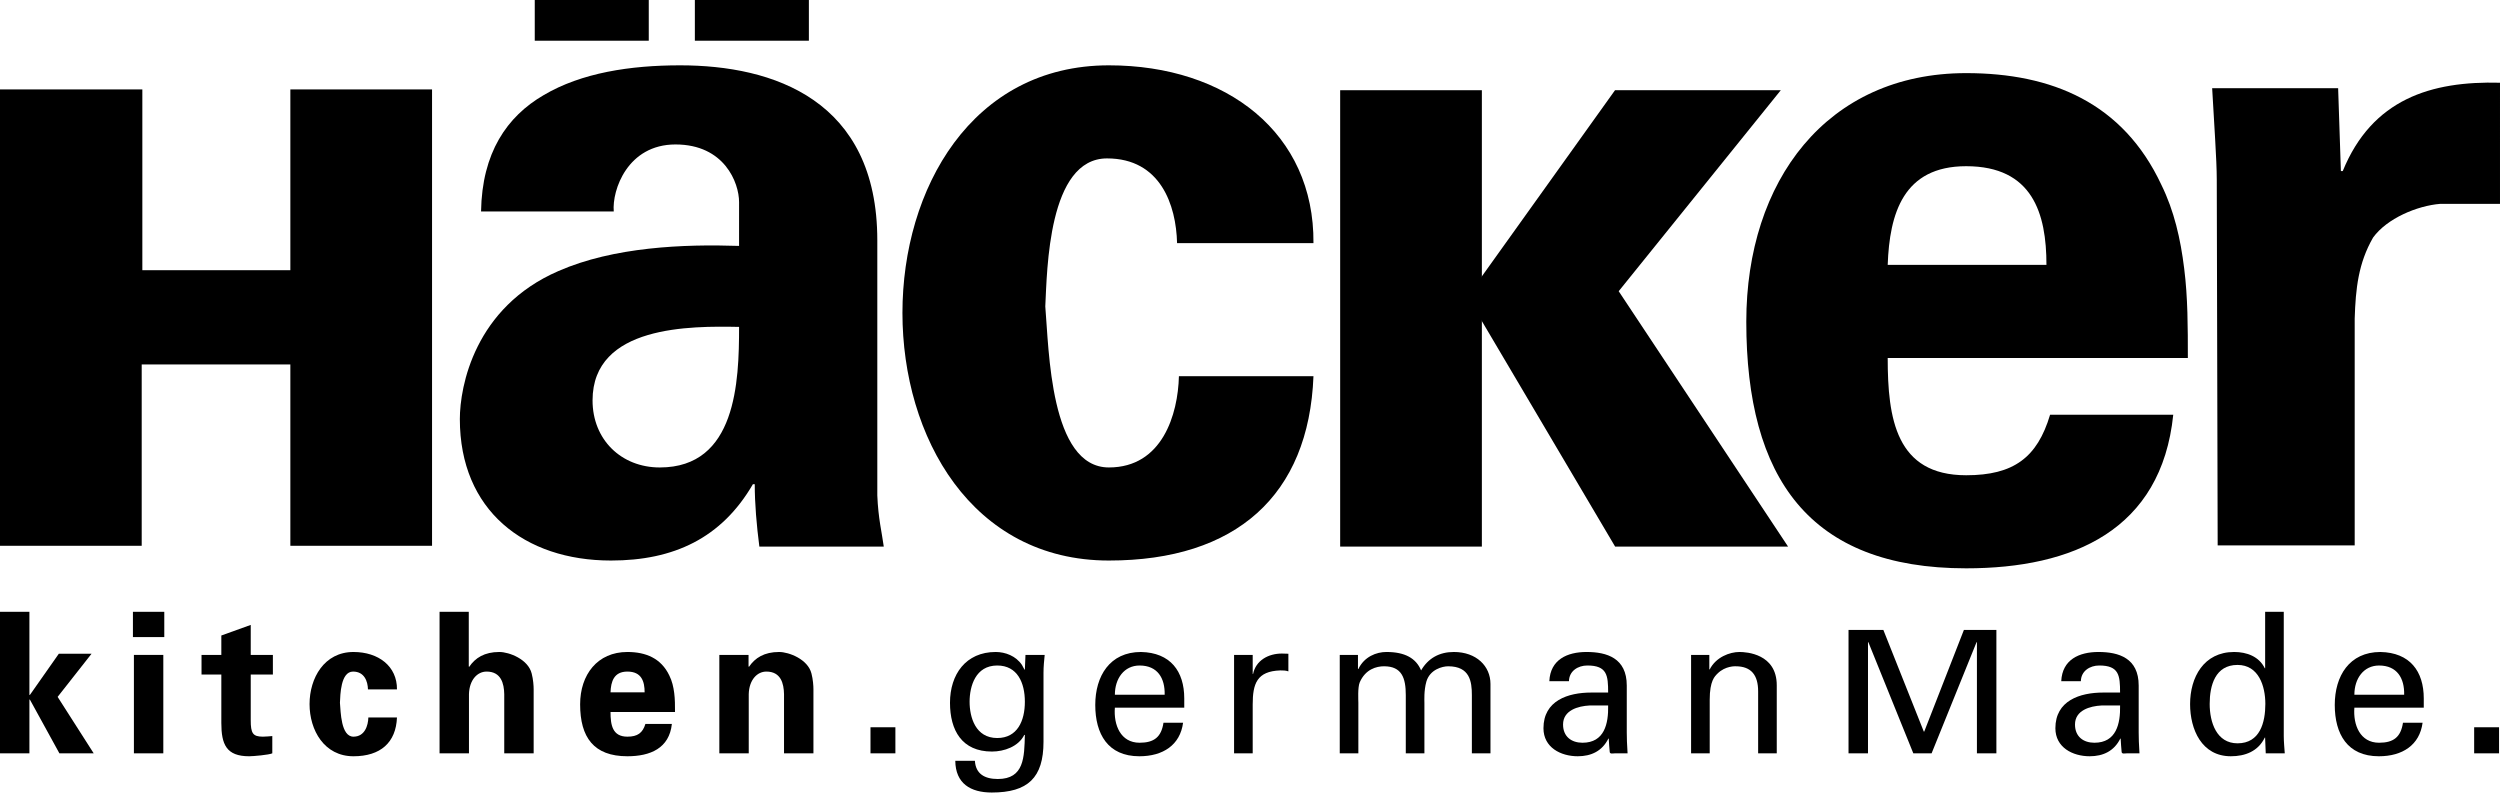
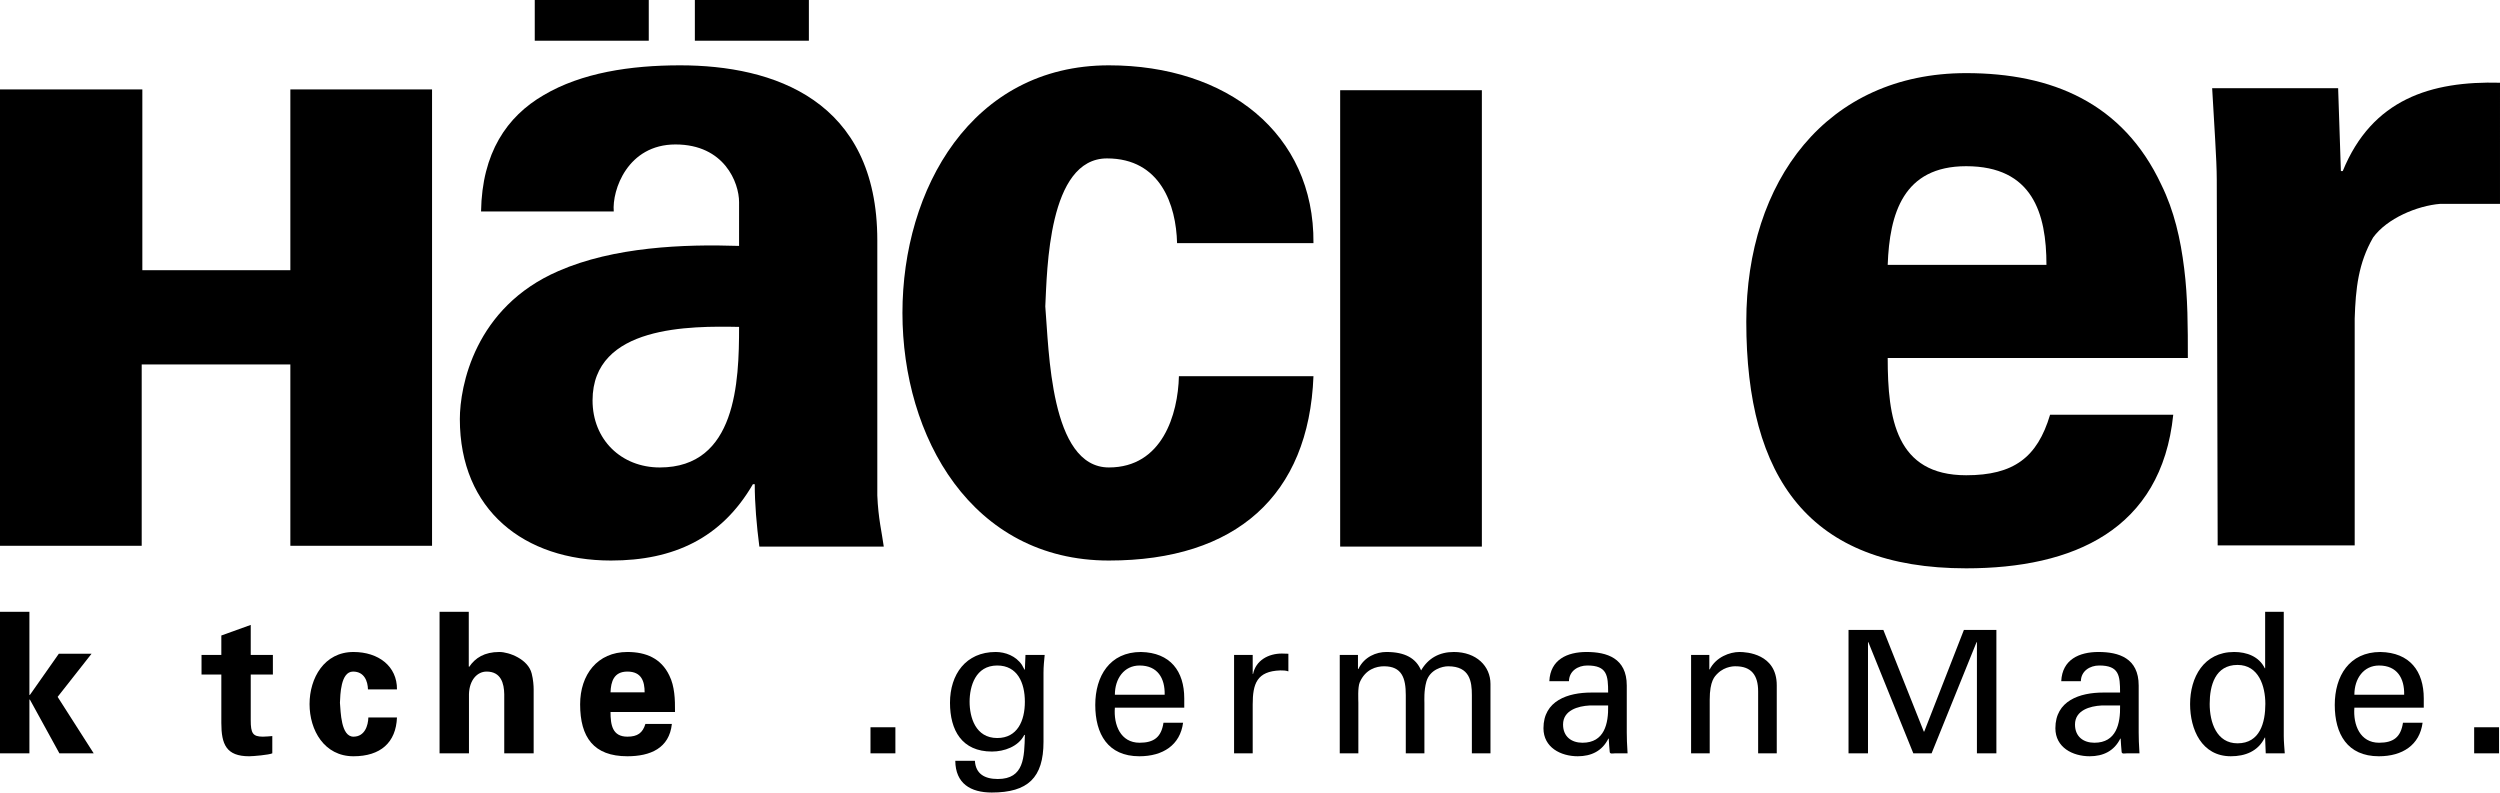
<svg xmlns="http://www.w3.org/2000/svg" version="1.1" id="Ebene_1" x="0px" y="0px" viewBox="0 0 451.367 143.087" style="enable-background:new 0 0 451.367 143.087;" xml:space="preserve">
  <style type="text/css">
	.st0{fill-rule:evenodd;clip-rule:evenodd;}
</style>
  <g>
    <path class="st0" d="M175.058,126.701c0-2.795,1.061-6.546,4.99-6.546   c3.644,0,4.989,3.113,4.989,6.546c0,3.433-1.345,6.547-4.989,6.547   C176.12,133.248,175.058,129.497,175.058,126.701L175.058,126.701z M185.037,120.897   c0,0.249-0.459-0.777-0.53-0.848c-1.096-1.629-3.007-2.336-4.743-2.336   c-5.378,0-8.246,4.035-8.246,9.166c0,4.988,2.16,8.81,7.573,8.81   c2.194,0,4.778-0.883,5.839-3.005h0.107c-0.107,3.996-0.107,7.961-4.884,7.961   c-2.37,0-3.999-0.921-4.14-3.288h-3.54c0.037,4.101,2.762,5.729,6.583,5.729   c6.512,0,9.344-2.654,9.344-9.166v-12.491c0-1.064,0.107-2.126,0.212-3.188h-3.468   L185.037,120.897L185.037,120.897z" />
    <path class="st0" d="M213.814,127.763v-1.664c0-4.917-2.511-8.28-7.82-8.385   c-5.627,0-8.247,4.354-8.247,9.555c0,5.237,2.267,9.272,7.963,9.272   c4.247,0,7.361-2.018,7.892-6.053h-3.54c-0.389,2.585-1.697,3.611-4.317,3.611   c-3.433,0-4.706-3.219-4.459-6.337H213.814L213.814,127.763z M201.287,125.427   c0-2.9,1.664-5.271,4.459-5.271c3.258,0,4.601,2.301,4.531,5.271H201.287   L201.287,125.427z" />
    <path d="M226.171,127.199c0-3.752,0.743-6.018,4.992-6.158   c0.458,0,0.991,0,1.45,0.175v-3.184c-0.389,0-0.742-0.035-1.17-0.035   c-2.441,0-4.704,1.236-5.202,3.678h-0.07v-3.433h-3.363v17.77h3.363V127.199   L226.171,127.199z" />
    <path d="M245.177,118.242h-3.289v17.77h3.359v-9.132   c0-0.427-0.141-2.764,0.248-3.681c1.026-2.372,3.01-2.904,4.389-2.904   c3.219,0,3.927,2.126,3.927,5.201v10.516h3.362v-9.132   c0-0.427-0.105-2.196,0.354-3.821c0.638-2.196,2.903-2.764,3.931-2.764   c3.926,0,4.283,2.764,4.283,5.201v10.516h3.359V123.482   c0-3.188-2.512-5.769-6.617-5.769c-2.62,0-4.638,1.131-5.908,3.327   c-0.922-2.196-2.904-3.327-6.268-3.327c-1.803,0-4,0.848-5.061,3.078h-0.07   V118.242L245.177,118.242z" />
    <path class="st0" d="M290.345,127.374c0.07,3.293-0.672,6.726-4.633,6.726   c-1.982,0-3.507-1.097-3.507-3.293c0-2.581,2.726-3.327,4.778-3.433H290.345   L290.345,127.374z M287.302,125.038c-4.211,0-8.635,1.453-8.635,6.441   c0,3.468,3.114,5.062,6.193,5.062c2.441,0,4.424-0.956,5.52-3.185h0.074   c0.035,0.812,0.105,1.591,0.176,2.407c0.034,0.423,0.637,0.248,0.955,0.248h2.268   c-0.109-1.488-0.145-2.974-0.145-3.755v-8.49c0-4.957-3.607-6.053-7.254-6.053   c-3.507,0-6.547,1.38-6.726,5.271h3.542c0.035-1.839,1.625-2.83,3.323-2.83   c3.577,0,3.751,1.804,3.751,4.883H287.302L287.302,125.038z" />
    <path d="M308.613,118.242h-3.293v17.77h3.363v-9.664c0-3.468,0.922-4.245,1.415-4.743   c1.415-1.414,3.258-1.31,3.258-1.31c2.83,0,4.07,1.594,4.07,4.533v11.184   h3.362v-12.284c0-5.695-5.488-6.014-6.725-6.014c-1.77,0-4.25,0.921-5.381,3.148   h-0.07V118.242L308.613,118.242z" />
    <path class="st0" d="M382.775,127.374c0.07,3.293-0.676,6.726-4.638,6.726   c-1.982,0-3.503-1.097-3.503-3.293c0-2.581,2.726-3.327,4.778-3.433H382.775   L382.775,127.374z M379.731,125.038c-4.214,0-8.638,1.453-8.638,6.441   c0,3.468,3.113,5.062,6.193,5.062c2.444,0,4.423-0.956,5.523-3.185h0.07   c0.035,0.812,0.105,1.591,0.175,2.407c0.035,0.423,0.638,0.248,0.956,0.248h2.267   c-0.109-1.488-0.144-2.974-0.144-3.755v-8.49c0-4.957-3.608-6.053-7.254-6.053   c-3.503,0-6.547,1.38-6.727,5.271h3.542c0.035-1.839,1.625-2.83,3.324-2.83   c3.576,0,3.755,1.804,3.755,4.883H379.731L379.731,125.038z" />
    <path class="st0" d="M398.951,127.09c0-3.323,0.991-7.04,5.027-7.04   c3.821,0,5.022,3.821,5.022,7.04c0,3.328-0.953,7.114-5.022,7.114   C400.191,134.204,398.951,130.418,398.951,127.09L398.951,127.09z M408.965,120.648   h-0.07c-1.026-2.122-3.258-2.935-5.52-2.935c-5.52,0-7.962,4.599-7.962,9.411   c0,4.568,2.088,9.416,7.358,9.416c2.586,0,4.918-0.887,6.123-3.363h0.07v0.179   l0.108,2.655h3.433c-0.069-1.026-0.179-2.091-0.179-3.152v-22.399h-3.362V120.648   L408.965,120.648z" />
    <path class="st0" d="M437.604,127.763v-1.664c0-4.917-2.515-8.28-7.825-8.385   c-5.625,0-8.245,4.354-8.245,9.555c0,5.237,2.267,9.272,7.965,9.272   c4.246,0,7.359-2.018,7.892-6.053h-3.542c-0.389,2.585-1.695,3.611-4.315,3.611   c-3.433,0-4.707-3.219-4.459-6.337H437.604L437.604,127.763z M425.075,125.427   c0-2.9,1.664-5.271,4.459-5.271c3.254,0,4.6,2.301,4.529,5.271H425.075   L425.075,125.427z" />
    <polygon points="451.195,136.012 451.195,131.305 446.702,131.305 446.702,136.012    451.195,136.012  " />
    <polygon points="356.927,136.012 360.441,136.012 360.441,113.732 354.576,113.732    347.411,132.094 347.34,132.094 340.033,113.732 333.746,113.732 333.746,136.012    337.26,136.012 337.26,115.952 337.33,115.952 345.443,136.012 348.744,136.012    356.857,115.952 356.927,115.952 356.927,136.012  " />
    <polygon points="5.309,110.46 0,110.46 0,136.012 5.309,136.012 5.309,126.348    5.38,126.278 10.724,136.012 16.918,136.012 10.405,125.819 16.528,118.032    10.619,118.032 5.38,125.496 5.309,125.427 5.309,110.46  " />
-     <path class="st0" d="M24.176,118.242v17.77h5.309v-17.77H24.176L24.176,118.242z    M23.999,110.46v4.563h5.662v-4.563H23.999L23.999,110.46z" />
    <path d="M36.385,118.242v3.542h3.576v8.738c0,3.86,0.885,6.019,5.025,6.019   c0.742,0,3.574-0.249,4.177-0.529v-3.117c-0.567,0.039-1.133,0.108-1.701,0.108   c-1.839,0-2.192-0.638-2.192-2.974v-8.245h3.998v-3.542h-3.998v-5.415   l-5.309,1.912v3.503H36.385L36.385,118.242z" />
    <path d="M71.672,124.474c0.037-4.179-3.326-6.76-7.856-6.76   c-5.273,0-7.927,4.707-7.927,9.411c0,4.708,2.653,9.416,7.927,9.416   c4.884,0,7.68-2.477,7.856-7.01H66.505c-0.035,1.454-0.638,3.472-2.69,3.472   c-2.265,0-2.3-4.498-2.441-6.123c0.07-1.384,0.107-5.629,2.371-5.629   c2.053,0,2.653,1.77,2.69,3.223H71.672L71.672,124.474z" />
    <path d="M84.67,136.012v-10.691c0.072-2.581,1.522-4.07,3.186-4.07   c2.618,0,3.149,2.162,3.184,4.07v10.691h5.31v-11.573   c0-0.602-0.072-1.737-0.355-2.834c-0.636-2.581-4.068-3.891-5.839-3.891   c-2.689,0-4.352,1.061-5.451,2.689l-0.07-0.073v-9.87H79.361v25.552H84.67   L84.67,136.012z" />
    <path class="st0" d="M121.871,128.544c0-1.17,0-2.301-0.142-3.401   c-0.142-1.131-0.389-2.192-0.885-3.184c-1.487-3.114-4.247-4.245-7.573-4.245   c-5.415,0-8.531,4.105-8.531,9.45c0,5.944,2.443,9.377,8.531,9.377   c4.14,0,7.573-1.45,8.032-5.839h-4.776c-0.496,1.629-1.417,2.301-3.256,2.301   c-2.727,0-3.044-2.161-3.044-4.459H121.871L121.871,128.544z M110.228,125.003   c0.07-1.944,0.601-3.752,3.044-3.752c2.581,0,3.114,1.808,3.114,3.752H110.228   L110.228,125.003z" />
-     <path d="M135.147,118.242h-5.273v17.77h5.309v-10.691   c0.07-2.581,1.522-4.07,3.186-4.07c2.619,0,3.149,2.162,3.184,4.07v10.691   h5.31v-11.573c0-0.602-0.072-1.737-0.354-2.834   c-0.638-2.581-4.072-3.891-5.841-3.891c-2.69,0-4.352,1.061-5.45,2.689   l-0.07-0.108V118.242L135.147,118.242z" />
    <polygon points="161.66,136.012 161.66,131.305 157.164,131.305 157.164,136.012    161.66,136.012  " />
    <polygon points="25.583,98.54 25.583,65.8 52.423,65.8 52.423,98.54 78.005,98.54    78.005,16.145 52.423,16.145 52.423,48.784 25.7,48.784 25.7,16.145 0,16.145    0,98.54 25.583,98.54  " />
    <path class="st0" d="M133.438,59.021c-8.652-0.168-26.455-0.339-26.455,13.275   c0,7.06,5.159,12.102,12.146,12.102C132.941,84.397,133.438,68.938,133.438,59.021   L133.438,59.021z M110.811,38.179H86.853c0.167-10.589,4.659-17.144,11.312-21.008   c6.823-4.035,15.642-5.376,24.625-5.376c16.806,0,35.606,6.216,35.606,31.594   v46.051c0.167,4.203,0.832,6.722,1.166,9.245h-22.462   c-0.499-3.868-0.832-7.732-0.832-11.263h-0.334   c-5.656,9.746-14.308,13.781-25.622,13.781c-15.64,0-27.287-9.073-27.287-25.545   c0-5.882,2.663-20.168,17.803-26.723c9.983-4.369,22.627-4.871,32.61-4.536V36.5   c0-3.53-2.661-10.419-11.48-10.419C113.307,26.081,110.479,34.315,110.811,38.179   L110.811,38.179z" />
    <polygon points="117.132,7.351 117.132,0 96.548,0 96.548,7.351 117.132,7.351  " />
    <polygon points="146.04,7.351 146.04,0 125.454,0 125.454,7.351 146.04,7.351  " />
    <path d="M237.142,43.894c0.162-19.83-15.642-32.099-36.938-32.099   c-24.793,0-37.271,22.353-37.271,44.702c0,22.354,12.479,44.706,37.271,44.706   c22.96,0,36.105-11.764,36.938-33.276h-24.293c-0.168,6.893-2.996,16.471-12.644,16.471   c-10.65,0-10.815-21.346-11.482-29.074c0.334-6.555,0.499-26.723,11.147-26.723   c9.651,0,12.479,8.404,12.646,15.293H237.142L237.142,43.894z" />
    <polygon points="267.546,16.289 267.546,98.685 241.962,98.685 241.962,16.289    267.546,16.289  " />
-     <polygon points="265.707,54.864 265.498,54.864 265.498,52.462 265.707,52.462    291.585,16.289 321.516,16.289 292.251,52.578 322.83,98.685 291.605,98.685    265.707,54.864  " />
    <path class="st0" d="M340.818,47.82h28.662c0-9.241-2.473-17.813-14.496-17.813   C343.617,30.008,341.148,38.579,340.818,47.82L340.818,47.82z M395.009,64.63   h-54.191c0,10.924,1.48,21.175,14.166,21.175c8.564,0,12.848-3.191,15.152-10.924   h22.237c-2.143,20.841-18.12,27.729-37.39,27.729   c-28.332,0-39.695-16.3-39.695-44.535c0-25.377,14.492-44.873,39.695-44.873   c15.483,0,28.332,5.376,35.247,20.168c2.31,4.704,3.46,9.746,4.121,15.127   C395.009,53.706,395.009,59.086,395.009,64.63L395.009,64.63z" />
    <path d="M399.398,15.923c0.331,6.084,0.832,12.988,0.832,16.44l0.163,66.104h24.74   V57.523c0.167-5.427,0.665-10.03,3.32-14.633   c2.491-3.452,7.969-5.753,12.121-6.084h10.792V14.936   c-12.452-0.33-23.081,2.959-28.391,15.95h-0.335l-0.497-14.963H399.398   L399.398,15.923z" />
  </g>
</svg>